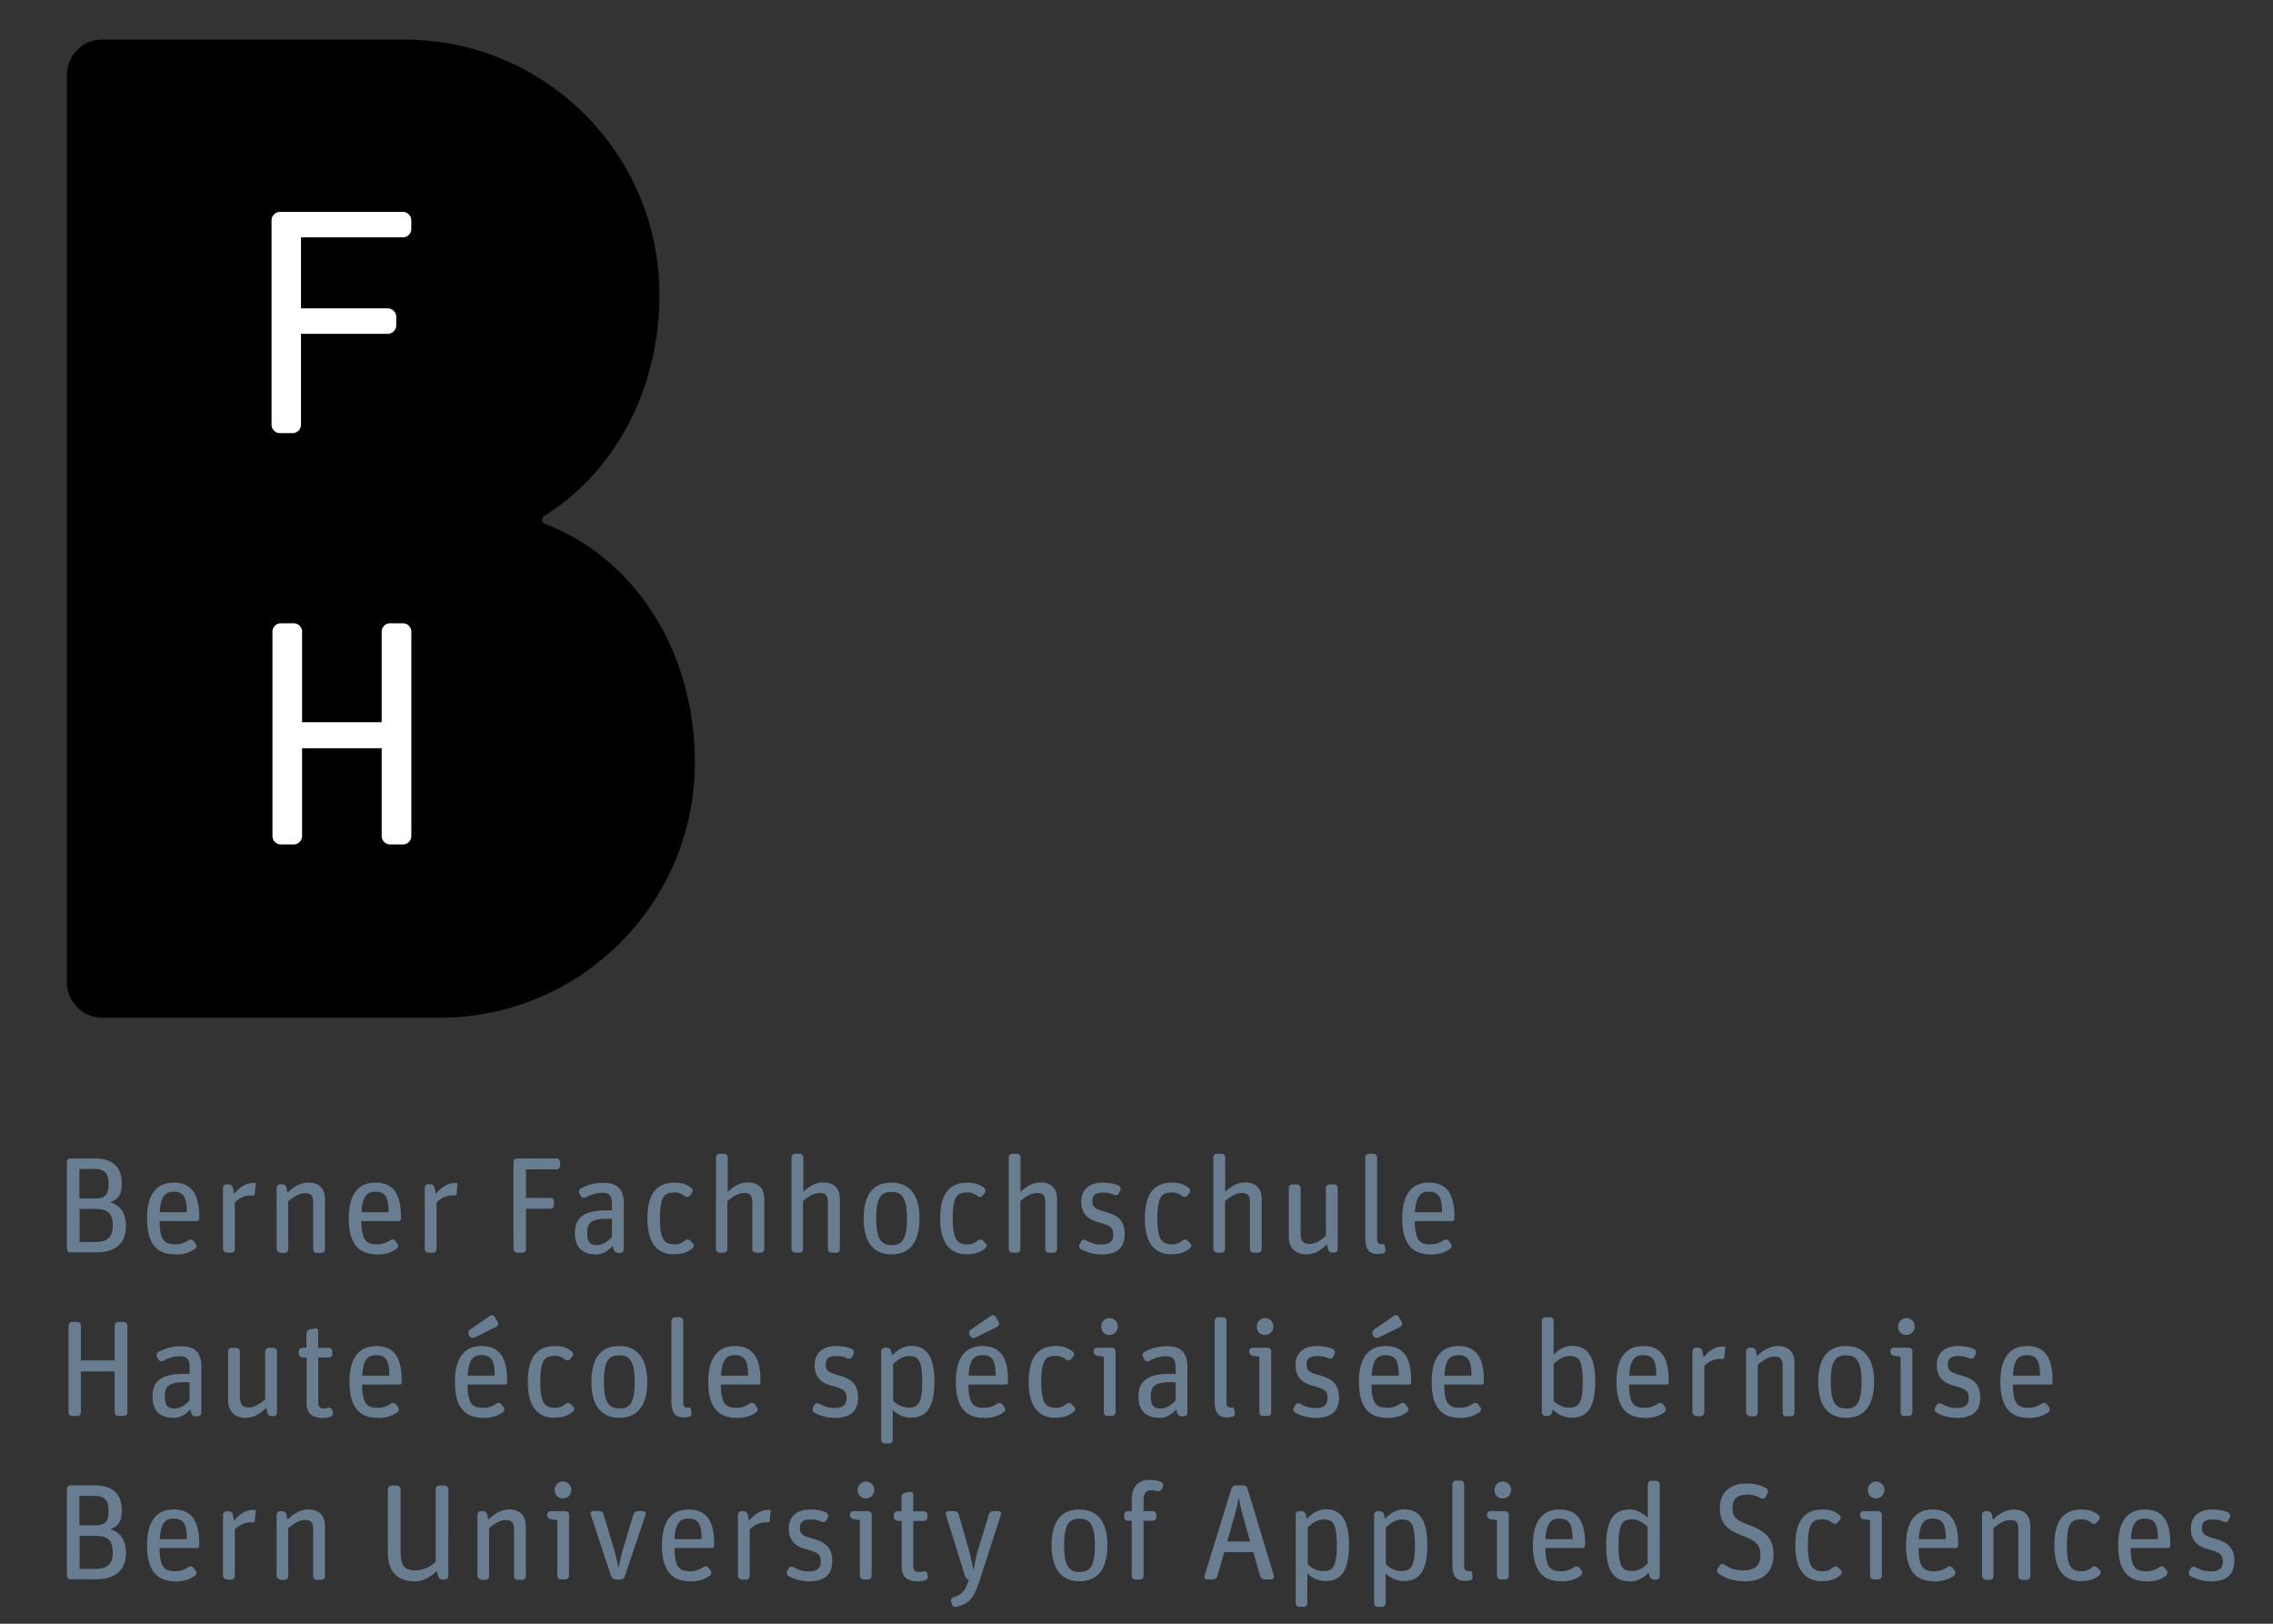
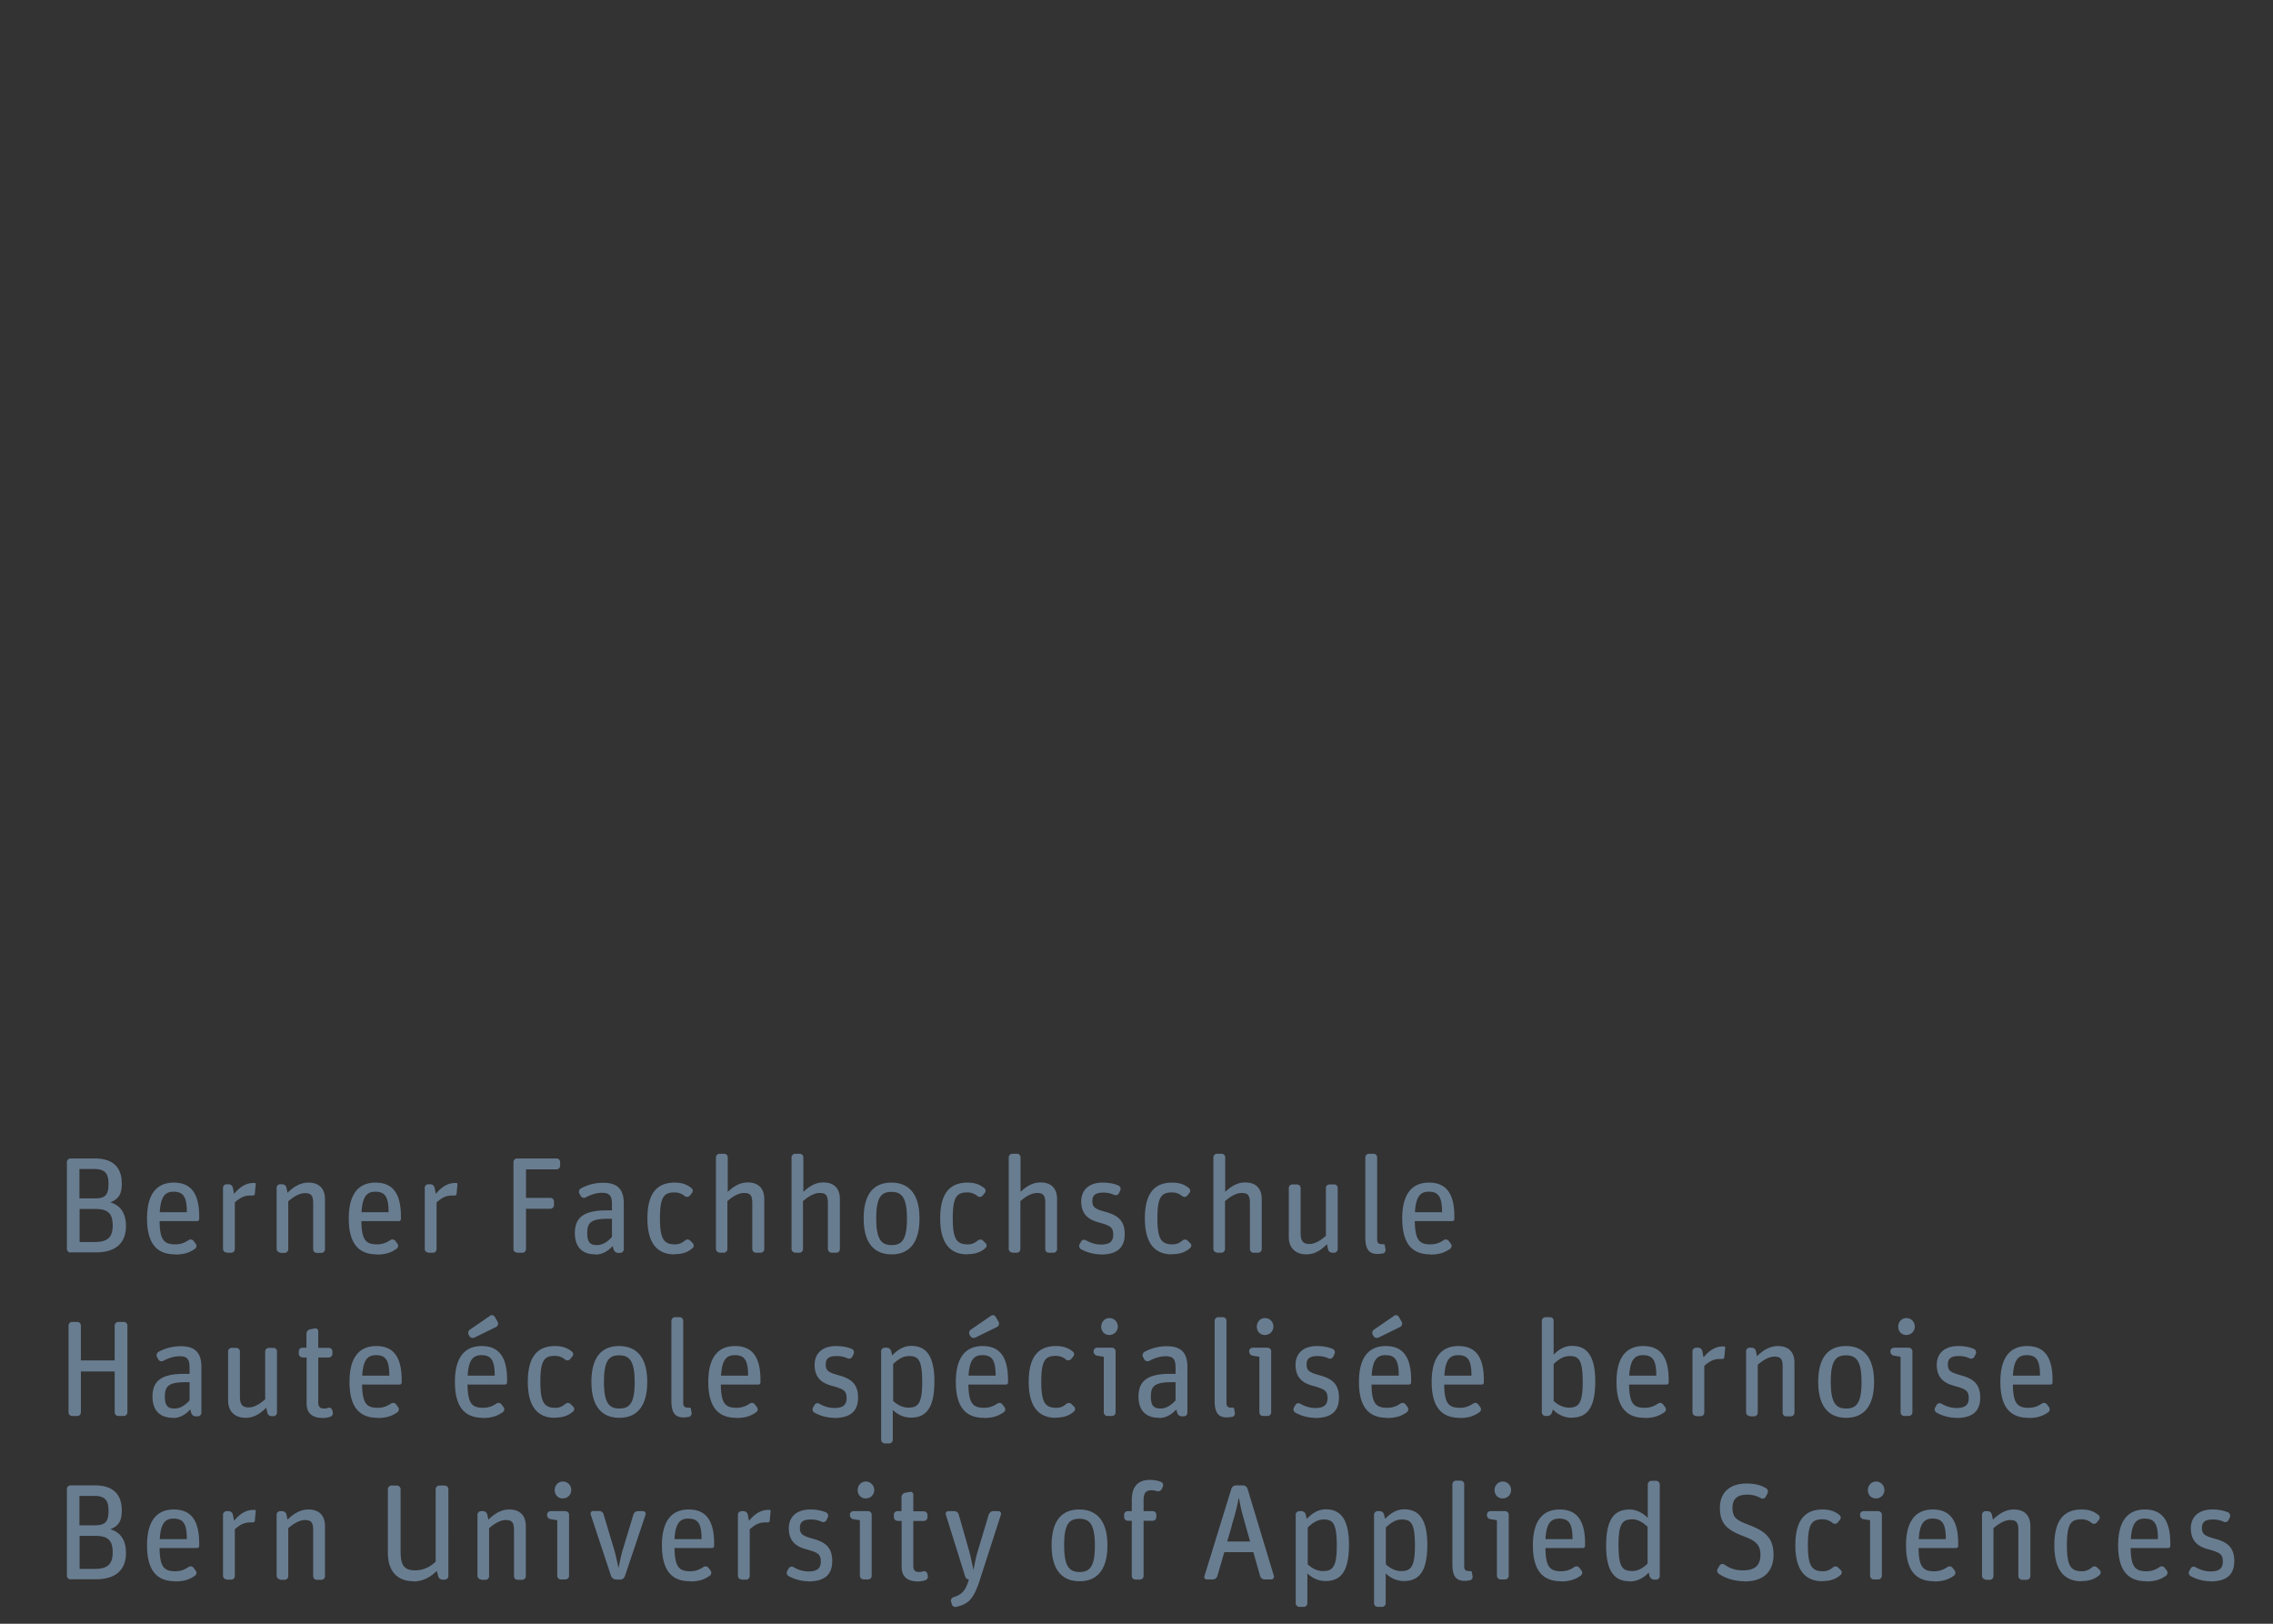
<svg xmlns="http://www.w3.org/2000/svg" width="119" height="85" fill="none" viewBox="0 0 119 85">
  <rect x="0" y="0" width="119" height="85" fill="#333333" stroke="none" />
-   <path fill="#000" d="M21.162 2.072c7.384 0 13.36 5.98 13.36 13.348 0 4.953-2.303 9.25-6.014 11.58-.076.047-.123.113-.123.208 0 .162.133.21.142.21 4.825 1.863 7.85 6.787 7.85 12.5 0 7.378-5.985 13.358-13.369 13.358H5.358a1.857 1.857 0 0 1-1.856-1.854V3.926c0-1.026.828-1.854 1.855-1.854h15.805Z" />
-   <path fill="#fff" d="M14.701 44.206a.442.442 0 0 1-.437-.437V33.065c0-.238.2-.438.437-.438h.676c.238 0 .438.2.438.438v4.743h4.167v-4.743c0-.238.2-.438.438-.438h.676c.238 0 .438.2.438.438v10.704c0 .238-.2.437-.438.437h-.676a.443.443 0 0 1-.438-.437v-4.601h-4.167v4.601c0 .238-.2.437-.438.437h-.676ZM14.654 22.674a.443.443 0 0 1-.438-.438V11.532c0-.238.2-.438.438-.438h6.442c.238 0 .437.2.437.438v.456c0 .238-.2.437-.437.437h-5.338v3.717h4.548c.238 0 .438.2.438.438v.456c0 .238-.2.438-.438.438h-4.548v4.762c0 .238-.2.438-.438.438h-.676.01Z" />
  <path fill="#697D91" d="M3.692 65.568a.197.197 0 0 1-.19-.19v-4.544c0-.095.085-.19.19-.19h1.266c1.037 0 1.417.542 1.417 1.312 0 .513-.123.789-.6.988.477.133.82.504.82 1.236 0 .98-.648 1.379-1.561 1.379H3.692v.01Zm.466-2.833h.819c.58 0 .704-.237.704-.76s-.162-.78-.742-.78h-.78v1.54Zm.01 2.282h.8c.684 0 .932-.266.932-.865 0-.6-.22-.865-.904-.865h-.828v1.73ZM9.163 65.663c-.932 0-1.465-.542-1.465-1.882 0-1.34.561-1.873 1.399-1.873.837 0 1.332.485 1.332 1.778v.123a.11.11 0 0 1-.114.114h-1.96c.01.98.228 1.217.818 1.217.304 0 .504-.095.695-.218.085-.067.209-.038.266.038l.114.152c.057.076.048.2-.038.257-.295.209-.59.304-1.047.304v-.01Zm-.076-3.28c-.418 0-.675.22-.723 1.075h1.418c0-.818-.19-1.075-.704-1.075h.01ZM11.866 65.568a.197.197 0 0 1-.19-.19v-3.204c0-.095.085-.18.19-.18h.104c.105 0 .2.076.22.18l.066.324c.266-.324.59-.57 1.008-.57h.077c.028 0 .057.037.047.066l-.047.504c0 .047-.057.095-.115.085h-.114c-.333 0-.552.124-.818.361v2.444c0 .104-.086.19-.18.19h-.248v-.01ZM14.673 65.568a.197.197 0 0 1-.19-.19v-3.204c0-.095.085-.18.19-.18h.104c.105 0 .2.076.22.18l.056.267c.314-.314.676-.533 1.095-.533.514 0 .866.266.866.875v2.614a.19.19 0 0 1-.19.19h-.248c-.095 0-.18-.085-.18-.19v-2.415c0-.408-.115-.523-.439-.523-.285 0-.609.2-.866.428v2.51c0 .105-.085.19-.18.19h-.248l.01-.019ZM19.726 65.663c-.933 0-1.466-.542-1.466-1.882 0-1.34.561-1.873 1.399-1.873.837 0 1.332.485 1.332 1.778v.123a.11.11 0 0 1-.114.114h-1.96c.019.98.228 1.217.818 1.217.305 0 .504-.095.695-.218.085-.067.209-.038.266.038l.114.152c.057.076.038.2-.047.257-.295.209-.59.304-1.047.304l.01-.01Zm-.077-3.28c-.418 0-.675.22-.723 1.075h1.418c0-.818-.19-1.075-.704-1.075h.01ZM22.428 65.568a.19.19 0 0 1-.19-.19v-3.204c0-.095.085-.18.19-.18h.104c.105 0 .2.076.22.18l.066.324c.266-.324.59-.57 1.009-.57h.076c.028 0 .057.037.047.066l-.047.504c0 .047-.057.095-.114.085h-.115c-.333 0-.552.124-.818.361v2.444c0 .104-.086.19-.18.19h-.248v-.01ZM27.062 65.568c-.105 0-.18-.085-.18-.19v-4.544c0-.095.085-.19.18-.19h2.084c.095 0 .18.085.18.19v.19c0 .095-.085.19-.18.19h-1.608v1.493h1.275a.19.19 0 0 1 .19.19v.19c0 .095-.086.19-.19.19h-1.275v2.11c0 .105-.086.19-.181.19h-.286l-.01-.009ZM31.172 65.663c-.685 0-1.075-.38-1.075-1.112 0-.818.476-1.188 1.646-1.188h.295v-.276c0-.4-.047-.647-.513-.647-.305 0-.61.105-.876.248-.095.038-.21 0-.247-.086l-.076-.133a.209.209 0 0 1 .085-.257 2.428 2.428 0 0 1 1.18-.295c.704 0 1.066.314 1.066 1.075v2.405a.19.19 0 0 1-.19.19h-.105a.254.254 0 0 1-.238-.18l-.047-.181c-.21.228-.505.447-.904.447v-.01Zm.077-.485c.352 0 .618-.237.79-.427V63.8h-.22c-.903 0-1.075.228-1.075.75 0 .476.153.628.505.628ZM35.312 65.663c-.914 0-1.418-.599-1.418-1.882 0-1.36.542-1.873 1.427-1.873.343 0 .619.076.876.285.085.067.095.18.028.257l-.114.143a.193.193 0 0 1-.266.019.802.802 0 0 0-.543-.19c-.542 0-.751.237-.751 1.359 0 1.122.228 1.36.799 1.36.219 0 .371-.086.523-.21a.193.193 0 0 1 .267.02l.133.132c.066.076.066.19-.02.257-.237.21-.532.314-.932.314l-.01.01ZM37.672 65.568a.19.19 0 0 1-.19-.19v-4.791c0-.095.085-.19.19-.19h.238a.19.19 0 0 1 .19.19v1.806c.314-.295.637-.494 1.047-.494.513 0 .865.266.865.874v2.614a.19.19 0 0 1-.19.19h-.247a.197.197 0 0 1-.19-.19v-2.414c0-.409-.115-.523-.438-.523-.286 0-.61.2-.866.428v2.51a.19.19 0 0 1-.19.19h-.238l.019-.01ZM41.63 65.568a.19.19 0 0 1-.19-.19v-4.791c0-.095.085-.19.19-.19h.238a.19.19 0 0 1 .19.19v1.806c.314-.295.638-.494 1.047-.494.514 0 .866.266.866.874v2.614a.19.19 0 0 1-.19.19h-.248a.197.197 0 0 1-.19-.19v-2.414c0-.409-.114-.523-.438-.523-.285 0-.609.2-.866.428v2.51a.19.19 0 0 1-.19.19h-.238l.019-.01ZM46.683 65.663c-.876 0-1.466-.542-1.466-1.882 0-1.34.58-1.873 1.447-1.873.866 0 1.475.532 1.475 1.873 0 1.34-.59 1.882-1.456 1.882Zm0-.485c.542 0 .8-.294.8-1.388 0-1.093-.267-1.397-.81-1.397-.542 0-.799.285-.799 1.388s.266 1.397.809 1.397ZM50.641 65.663c-.913 0-1.418-.599-1.418-1.882 0-1.36.543-1.873 1.428-1.873.342 0 .618.076.875.285.086.067.095.18.029.257l-.114.143c-.077.076-.19.085-.267.019a.802.802 0 0 0-.542-.19c-.543 0-.752.237-.752 1.359 0 1.122.228 1.36.8 1.36.218 0 .37-.086.523-.21a.193.193 0 0 1 .266.02l.133.132c.076.076.067.19-.019.257-.238.21-.533.314-.932.314l-.01.01ZM53.001 65.568a.197.197 0 0 1-.19-.19v-4.791c0-.095.085-.19.19-.19h.247c.096 0 .181.085.181.19v1.806c.314-.295.638-.494 1.047-.494.514 0 .866.266.866.874v2.614a.19.19 0 0 1-.19.19h-.248c-.105 0-.18-.085-.18-.19v-2.414c0-.409-.115-.523-.438-.523-.286 0-.61.2-.866.428v2.51c0 .104-.086.19-.181.19h-.247l.009-.01ZM57.626 65.663c-.39 0-.771-.123-1.038-.275a.198.198 0 0 1-.066-.257l.076-.133a.18.18 0 0 1 .247-.076c.248.142.505.228.8.228.485 0 .637-.19.637-.523 0-.4-.19-.475-.761-.637-.505-.133-.914-.4-.914-1.103 0-.523.333-.979 1.123-.979.343 0 .6.057.828.152.095.048.133.162.095.247l-.066.143a.193.193 0 0 1-.248.104 1.293 1.293 0 0 0-.59-.123c-.39 0-.561.133-.561.437 0 .333.152.419.647.561.552.152 1.047.361 1.047 1.17 0 .741-.42 1.074-1.266 1.074l.01-.01ZM61.355 65.663c-.913 0-1.417-.599-1.417-1.882 0-1.36.542-1.873 1.427-1.873.343 0 .619.076.875.285.086.067.096.18.029.257l-.114.143c-.076.076-.19.085-.267.019a.802.802 0 0 0-.542-.19c-.542 0-.752.237-.752 1.359 0 1.122.229 1.36.8 1.36.218 0 .37-.086.523-.21a.193.193 0 0 1 .266.02l.134.132c.076.076.066.19-.02.257-.237.21-.532.314-.932.314l-.01.01ZM63.715 65.568a.197.197 0 0 1-.19-.19v-4.791c0-.095.086-.19.19-.19h.248c.095 0 .18.085.18.19v1.806c.314-.295.638-.494 1.047-.494.514 0 .866.266.866.874v2.614a.19.19 0 0 1-.19.19h-.248c-.095 0-.18-.085-.18-.19v-2.414c0-.409-.115-.523-.438-.523-.286 0-.61.2-.866.428v2.51c0 .104-.086.19-.18.19h-.248l.01-.01ZM68.388 65.663c-.514 0-.914-.294-.914-.912v-2.567c0-.095.086-.18.18-.18h.248c.105 0 .19.085.19.18v2.376c0 .419.143.561.467.561.285 0 .59-.19.856-.427v-2.51c0-.095.086-.18.19-.18h.248a.18.18 0 0 1 .18.18v3.204c0 .104-.085.19-.18.19h-.105a.224.224 0 0 1-.219-.181l-.057-.266c-.295.304-.647.532-1.066.532h-.019ZM72.127 65.644c-.457 0-.647-.247-.647-.874v-4.183c0-.095.086-.19.19-.19h.238a.19.19 0 0 1 .19.19v4.297c0 .18.077.247.248.247h.076c.038 0 .076.019.076.057l.038.209c.02.095-.038.2-.142.219-.086.01-.181.028-.267.028ZM74.877 65.663c-.932 0-1.465-.542-1.465-1.882 0-1.34.561-1.873 1.398-1.873.838 0 1.332.485 1.332 1.778v.123a.11.11 0 0 1-.114.114h-1.96c.02.98.229 1.217.819 1.217.304 0 .504-.095.694-.218.086-.067.21-.038.267.038l.114.152c.057.076.038.2-.038.257-.295.209-.59.304-1.047.304v-.01Zm-.076-3.28c-.419 0-.676.22-.723 1.075h1.418c0-.818-.19-1.075-.705-1.075h.01ZM3.768 74.124c-.095 0-.18-.085-.18-.19V69.39c0-.095.085-.19.18-.19h.286c.095 0 .18.085.18.19v1.825h1.77V69.39c0-.095.086-.19.19-.19h.286a.19.19 0 0 1 .19.19v4.544a.19.19 0 0 1-.19.19h-.285a.19.19 0 0 1-.19-.19v-2.139h-1.77v2.14c0 .104-.086.19-.181.19h-.286ZM9.059 74.22c-.685 0-1.075-.381-1.075-1.113 0-.818.475-1.188 1.646-1.188h.295v-.276c0-.4-.048-.647-.514-.647-.305 0-.61.105-.876.248-.095.038-.209 0-.247-.086l-.076-.133a.21.21 0 0 1 .086-.257 2.43 2.43 0 0 1 1.18-.294c.704 0 1.065.313 1.065 1.074v2.405a.19.19 0 0 1-.19.19h-.105a.254.254 0 0 1-.238-.18l-.047-.181c-.21.228-.505.447-.904.447v-.01Zm.076-.486c.352 0 .618-.237.79-.427v-.951h-.22c-.903 0-1.074.228-1.074.751 0 .475.152.627.504.627ZM12.855 74.22c-.514 0-.913-.295-.913-.913V70.74c0-.095.085-.18.18-.18h.248c.105 0 .19.085.19.18v2.377c0 .418.143.56.467.56.285 0 .59-.19.856-.427v-2.51c0-.095.086-.18.19-.18h.248a.18.18 0 0 1 .18.18v3.204c0 .104-.085.19-.18.19h-.105a.224.224 0 0 1-.219-.18l-.057-.267c-.295.304-.647.532-1.066.532h-.019ZM15.824 71.054c-.095 0-.18-.086-.18-.19v-.134c0-.095.085-.18.18-.18h.22v-.732c0-.105.075-.2.18-.228l.257-.048c.095-.019.18.047.18.143v.874h.552c.105 0 .19.086.19.18v.134c0 .095-.085.19-.19.19h-.551v2.348c0 .228.095.323.295.323.085 0 .161-.009.218-.037a.176.176 0 0 1 .22.123l.028.105c.019.104-.029.2-.124.237a1.241 1.241 0 0 1-.39.067c-.485 0-.856-.19-.856-.76v-2.406h-.22l-.009-.01ZM19.764 74.22c-.933 0-1.466-.543-1.466-1.883 0-1.34.562-1.873 1.399-1.873s1.332.485 1.332 1.778v.123a.11.11 0 0 1-.114.115h-1.96c.019.979.228 1.216.818 1.216.305 0 .504-.095.695-.218.085-.067.21-.038.266.038l.114.152c.057.076.038.2-.038.257-.295.209-.59.304-1.046.304v-.01Zm-.076-3.28c-.42 0-.676.218-.724 1.074h1.418c0-.818-.19-1.075-.704-1.075h.01ZM25.282 74.22c-.932 0-1.465-.543-1.465-1.883 0-1.34.561-1.873 1.399-1.873.837 0 1.332.485 1.332 1.778v.123a.11.11 0 0 1-.114.115h-1.96c.019.979.228 1.216.818 1.216.304 0 .504-.095.695-.218.085-.067.209-.038.266.038l.114.152c.057.076.038.2-.047.257-.295.209-.59.304-1.047.304l.01-.01Zm-.076-3.28c-.418 0-.675.218-.723 1.074h1.418c0-.818-.19-1.075-.704-1.075h.01Zm-.37-.923a.196.196 0 0 1-.258-.076l-.038-.066c-.047-.086-.028-.21.057-.266l1.066-.733c.076-.056.19-.028.238.058l.162.275c.038.086 0 .2-.076.248l-1.142.56h-.01ZM29.05 74.22c-.913 0-1.417-.6-1.417-1.883 0-1.36.542-1.873 1.427-1.873.343 0 .619.076.876.285.085.067.095.181.028.257l-.114.143c-.076.076-.19.085-.267.019a.802.802 0 0 0-.542-.19c-.542 0-.752.237-.752 1.359 0 1.122.229 1.36.8 1.36.219 0 .37-.086.523-.21a.193.193 0 0 1 .267.02l.133.132c.076.077.066.19-.02.257-.237.21-.532.314-.932.314l-.01.01ZM32.429 74.22c-.876 0-1.466-.543-1.466-1.883 0-1.34.58-1.873 1.447-1.873.866 0 1.475.532 1.475 1.873 0 1.34-.59 1.882-1.456 1.882Zm0-.486c.542 0 .799-.294.799-1.387 0-1.094-.267-1.398-.809-1.398s-.8.285-.8 1.388.267 1.397.81 1.397ZM35.797 74.2c-.457 0-.647-.247-.647-.874v-4.183c0-.095.086-.19.18-.19h.248a.19.19 0 0 1 .19.19v4.297c0 .18.077.247.248.247h.076c.038 0 .076.019.076.057l.038.21c.02.094-.047.199-.143.218-.085.01-.18.028-.266.028ZM38.547 74.22c-.932 0-1.465-.543-1.465-1.883 0-1.34.561-1.873 1.398-1.873.838 0 1.333.485 1.333 1.778v.123a.11.11 0 0 1-.115.115h-1.96c.01.979.229 1.216.819 1.216.304 0 .504-.095.694-.218.086-.067.21-.038.267.038l.114.152c.057.076.047.2-.038.257-.295.209-.59.304-1.047.304v-.01Zm-.076-3.28c-.419 0-.676.218-.723 1.074h1.418c0-.818-.19-1.075-.705-1.075h.01ZM43.666 74.22c-.39 0-.77-.124-1.037-.276a.198.198 0 0 1-.066-.257l.076-.133a.18.18 0 0 1 .247-.076c.247.142.504.228.8.228.485 0 .637-.19.637-.523 0-.4-.19-.475-.761-.637-.505-.133-.914-.4-.914-1.103 0-.522.333-.979 1.123-.979.343 0 .6.057.828.152a.195.195 0 0 1 .095.248l-.067.142a.193.193 0 0 1-.247.105 1.293 1.293 0 0 0-.59-.124c-.39 0-.561.133-.561.437 0 .333.152.419.647.561.552.152 1.046.362 1.046 1.17 0 .741-.418 1.074-1.265 1.074l.01-.01ZM46.321 75.56a.197.197 0 0 1-.19-.19v-4.64c0-.095.086-.18.19-.18h.105c.105 0 .21.076.228.18l.057.228c.276-.304.619-.503.99-.503.685 0 1.218.39 1.218 1.853 0 1.34-.39 1.902-1.228 1.902-.39 0-.723-.18-.951-.4v1.56c0 .104-.086.19-.18.19h-.248.01Zm1.228-1.873c.504 0 .732-.19.732-1.331 0-1.14-.19-1.369-.675-1.369-.352 0-.59.18-.847.418v1.93c.21.2.495.352.79.352ZM51.507 74.22c-.932 0-1.465-.543-1.465-1.883 0-1.34.561-1.873 1.398-1.873.838 0 1.333.485 1.333 1.778v.123a.11.11 0 0 1-.115.115h-1.96c.02.979.229 1.216.819 1.216.304 0 .504-.095.694-.218.086-.067.21-.038.267.038l.114.152c.057.076.047.2-.038.257-.295.209-.59.304-1.047.304v-.01Zm-.076-3.28c-.419 0-.676.218-.723 1.074h1.418c0-.818-.19-1.075-.704-1.075h.009Zm-.371-.923a.196.196 0 0 1-.257-.076l-.038-.066c-.048-.086-.029-.21.057-.266l1.066-.733c.076-.056.19-.028.238.058l.161.275c.038.086 0 .2-.076.248l-1.142.56h-.01ZM55.275 74.22c-.913 0-1.418-.6-1.418-1.883 0-1.36.543-1.873 1.428-1.873.342 0 .618.076.875.285.086.067.095.181.029.257l-.114.143a.193.193 0 0 1-.267.019.802.802 0 0 0-.542-.19c-.543 0-.752.237-.752 1.359 0 1.122.228 1.36.8 1.36.218 0 .37-.086.523-.21a.193.193 0 0 1 .266.02l.133.132c.067.077.067.19-.019.257-.238.21-.533.314-.932.314l-.01.01ZM57.968 74.124c-.095 0-.18-.085-.18-.19v-2.909l-.343-.057a.217.217 0 0 1-.19-.219v-.019c0-.095.085-.18.19-.18h.77c.105 0 .19.085.19.18v3.204a.19.19 0 0 1-.19.19h-.247Zm.105-4.24c-.248 0-.419-.19-.419-.437s.18-.447.428-.447.438.19.438.447c0 .238-.19.437-.447.437ZM60.68 74.22c-.685 0-1.075-.381-1.075-1.113 0-.818.476-1.188 1.646-1.188h.295v-.276c0-.4-.048-.647-.514-.647-.304 0-.609.105-.875.248-.095.038-.21 0-.248-.086l-.076-.133a.21.21 0 0 1 .086-.257 2.43 2.43 0 0 1 1.18-.294c.704 0 1.065.313 1.065 1.074v2.405a.19.19 0 0 1-.19.19h-.105a.254.254 0 0 1-.237-.18l-.048-.181c-.21.228-.504.447-.904.447v-.01Zm.076-.486c.352 0 .619-.237.79-.427v-.951h-.219c-.904 0-1.075.228-1.075.751 0 .475.152.627.504.627ZM64.239 74.2c-.457 0-.647-.247-.647-.874v-4.183c0-.095.085-.19.18-.19h.248a.19.19 0 0 1 .19.19v4.297c0 .18.076.247.248.247h.076c.038 0 .076.019.076.057l.038.21c.019.094-.038.199-.143.218-.085.01-.18.028-.266.028ZM66.113 74.124c-.095 0-.18-.085-.18-.19v-2.909l-.343-.057a.217.217 0 0 1-.19-.219v-.019c0-.095.085-.18.19-.18h.77c.105 0 .191.085.191.18v3.204a.19.19 0 0 1-.19.19h-.248Zm.105-4.24c-.247 0-.419-.19-.419-.437s.181-.447.428-.447c.248 0 .438.19.438.447 0 .238-.19.437-.447.437ZM68.844 74.22c-.39 0-.77-.124-1.037-.276a.198.198 0 0 1-.067-.257l.077-.133a.179.179 0 0 1 .247-.076c.247.142.504.228.8.228.485 0 .637-.19.637-.523 0-.4-.19-.475-.761-.637-.505-.133-.914-.4-.914-1.103 0-.522.333-.979 1.123-.979.343 0 .6.057.828.152a.195.195 0 0 1 .095.248l-.067.142a.193.193 0 0 1-.247.105 1.293 1.293 0 0 0-.59-.124c-.39 0-.562.133-.562.437 0 .333.153.419.648.561.552.152 1.046.362 1.046 1.17 0 .741-.418 1.074-1.265 1.074l.01-.01ZM72.612 74.22c-.932 0-1.465-.543-1.465-1.883 0-1.34.561-1.873 1.399-1.873.837 0 1.332.485 1.332 1.778v.123a.11.11 0 0 1-.114.115h-1.96c.01.979.228 1.216.818 1.216.304 0 .504-.095.695-.218.085-.067.209-.038.266.038l.114.152c.057.076.038.2-.038.257-.295.209-.59.304-1.047.304v-.01Zm-.076-3.28c-.418 0-.675.218-.723 1.074h1.418c0-.818-.19-1.075-.704-1.075h.01Zm-.37-.923a.196.196 0 0 1-.258-.076l-.038-.066c-.047-.086-.028-.21.057-.266l1.066-.733c.076-.056.19-.028.238.058l.162.275c.038.086 0 .2-.076.248l-1.142.56h-.01ZM76.418 74.22c-.932 0-1.465-.543-1.465-1.883 0-1.34.561-1.873 1.399-1.873.837 0 1.332.485 1.332 1.778v.123a.11.11 0 0 1-.114.115h-1.96c.01.979.228 1.216.818 1.216.305 0 .504-.095.695-.218.085-.067.209-.038.266.038l.114.152c.057.076.038.2-.047.257-.295.209-.59.304-1.047.304l.01-.01Zm-.076-3.28c-.418 0-.675.218-.723 1.074h1.418c0-.818-.19-1.075-.704-1.075h.01ZM82.29 74.22c-.39 0-.78-.2-.99-.438l-.048.162a.254.254 0 0 1-.237.18h-.105a.197.197 0 0 1-.19-.19v-4.791c0-.095.085-.19.19-.19h.247c.105 0 .181.085.181.19v1.778c.257-.276.58-.466.961-.466.685 0 1.218.39 1.218 1.853 0 1.34-.39 1.902-1.227 1.902v.01Zm-.162-.533c.504 0 .733-.19.733-1.331 0-1.14-.19-1.369-.676-1.369-.352 0-.59.18-.847.418v1.93c.21.2.495.352.79.352ZM86.096 74.22c-.933 0-1.466-.543-1.466-1.883 0-1.34.562-1.873 1.399-1.873s1.332.485 1.332 1.778v.123a.11.11 0 0 1-.114.115h-1.96c.019.979.228 1.216.818 1.216.305 0 .504-.095.695-.218.085-.067.21-.038.266.038l.114.152c.057.076.048.2-.038.257-.295.209-.59.304-1.046.304v-.01Zm-.077-3.28c-.418 0-.675.218-.723 1.074h1.418c0-.818-.19-1.075-.704-1.075h.01ZM88.798 74.124a.197.197 0 0 1-.19-.19V70.73c0-.095.085-.18.19-.18h.105c.104 0 .2.076.219.18l.066.324c.267-.324.59-.57 1.009-.57h.076c.029 0 .057.037.048.066l-.048.504c0 .047-.057.095-.114.085h-.114c-.333 0-.552.124-.819.361v2.444c0 .104-.085.19-.18.19h-.248v-.01ZM91.605 74.124a.19.19 0 0 1-.19-.19V70.73c0-.095.085-.18.19-.18h.105c.104 0 .2.076.219.18l.057.266c.314-.313.675-.532 1.094-.532.514 0 .866.266.866.875v2.614a.19.19 0 0 1-.19.19h-.248c-.095 0-.18-.085-.18-.19v-2.415c0-.408-.115-.522-.438-.522-.286 0-.61.2-.866.427v2.51c0 .105-.086.19-.181.19h-.247l.01-.019ZM96.658 74.22c-.876 0-1.466-.543-1.466-1.883 0-1.34.58-1.873 1.447-1.873.866 0 1.475.532 1.475 1.873 0 1.34-.59 1.882-1.456 1.882Zm0-.486c.542 0 .8-.294.8-1.387 0-1.094-.267-1.398-.81-1.398-.542 0-.8.285-.8 1.388s.267 1.397.81 1.397ZM99.684 74.124c-.095 0-.181-.085-.181-.19v-2.909l-.343-.057a.217.217 0 0 1-.19-.219v-.019c0-.095.086-.18.19-.18h.771c.095 0 .19.085.19.18v3.204a.19.19 0 0 1-.19.19h-.247Zm.114-4.24c-.248 0-.419-.19-.419-.437s.181-.447.428-.447c.248 0 .438.19.438.447 0 .238-.19.437-.447.437ZM102.415 74.22c-.39 0-.771-.124-1.038-.276a.198.198 0 0 1-.066-.257l.076-.133a.179.179 0 0 1 .247-.076c.248.142.505.228.8.228.485 0 .637-.19.637-.523 0-.4-.19-.475-.761-.637-.504-.133-.913-.4-.913-1.103 0-.522.333-.979 1.122-.979.343 0 .6.057.828.152a.195.195 0 0 1 .095.248l-.066.142a.194.194 0 0 1-.248.105 1.292 1.292 0 0 0-.59-.124c-.39 0-.561.133-.561.437 0 .333.152.419.647.561.552.152 1.047.362 1.047 1.17 0 .741-.419 1.074-1.266 1.074l.01-.01ZM106.192 74.22c-.932 0-1.465-.543-1.465-1.883 0-1.34.561-1.873 1.399-1.873.837 0 1.332.485 1.332 1.778v.123a.11.11 0 0 1-.114.115h-1.961c.01.979.229 1.216.819 1.216.304 0 .504-.095.694-.218a.194.194 0 0 1 .267.038l.114.152c.057.076.038.2-.038.257-.295.209-.59.304-1.047.304v-.01Zm-.085-3.28c-.419 0-.676.218-.724 1.074h1.418c0-.818-.19-1.075-.704-1.075h.01ZM3.692 82.68a.197.197 0 0 1-.19-.19v-4.544c0-.095.085-.19.19-.19h1.266c1.037 0 1.417.542 1.417 1.312 0 .513-.123.789-.6.989.477.133.82.503.82 1.235 0 .98-.648 1.379-1.561 1.379H3.692v.01Zm.466-2.833h.819c.58 0 .704-.237.704-.76s-.162-.78-.742-.78h-.78v1.54Zm.01 2.282h.8c.684 0 .932-.266.932-.865 0-.6-.22-.865-.904-.865h-.828v1.73ZM9.163 82.775c-.932 0-1.465-.541-1.465-1.882 0-1.34.561-1.873 1.399-1.873.837 0 1.332.485 1.332 1.778v.124a.11.11 0 0 1-.114.114h-1.96c.01.979.228 1.217.818 1.217.304 0 .504-.096.695-.22.085-.066.209-.037.266.039l.114.152c.057.076.048.2-.038.257-.295.209-.59.304-1.047.304v-.01Zm-.076-3.28c-.418 0-.675.22-.723 1.075h1.418c0-.818-.19-1.074-.704-1.074h.01ZM11.866 82.68a.197.197 0 0 1-.19-.19v-3.204c0-.095.085-.18.19-.18h.104c.105 0 .2.076.22.18l.066.324c.266-.324.59-.57 1.008-.57h.077c.028 0 .057.037.047.066l-.047.504c0 .047-.057.095-.115.085h-.114c-.333 0-.552.124-.818.362V82.5c0 .104-.086.19-.18.19h-.248v-.01ZM14.673 82.68a.197.197 0 0 1-.19-.19v-3.203c0-.096.085-.181.19-.181h.104c.105 0 .2.076.22.18l.056.267c.314-.314.676-.533 1.095-.533.514 0 .866.267.866.875v2.614a.19.19 0 0 1-.19.19h-.248c-.095 0-.18-.085-.18-.19v-2.415c0-.408-.115-.522-.439-.522-.285 0-.609.2-.866.427v2.51c0 .105-.085.19-.18.19h-.248l.01-.019ZM21.648 82.775c-.686 0-1.342-.36-1.342-1.502v-3.317c0-.096.085-.19.19-.19h.286c.095 0 .19.085.19.19v3.203c0 .723.133 1.046.761 1.046.514 0 .876-.257 1.075-.456v-3.793c0-.096.086-.19.19-.19h.286c.095 0 .19.085.19.19V82.5a.19.19 0 0 1-.19.19h-.114c-.105 0-.21-.076-.228-.18l-.076-.276c-.276.275-.676.551-1.209.551l-.01-.01ZM25.187 82.68a.197.197 0 0 1-.19-.19v-3.203c0-.096.086-.181.19-.181h.105c.105 0 .2.076.219.18l.057.267c.314-.314.676-.533 1.094-.533.514 0 .866.267.866.875v2.614a.19.19 0 0 1-.19.19h-.248c-.104 0-.18-.085-.18-.19v-2.415c0-.408-.114-.522-.438-.522-.286 0-.609.2-.866.427v2.51c0 .105-.086.19-.18.19h-.248l.01-.019ZM29.355 82.68c-.095 0-.18-.085-.18-.19v-2.909l-.343-.057a.217.217 0 0 1-.19-.219v-.019c0-.095.085-.18.19-.18h.77c.096 0 .19.085.19.18v3.204a.19.19 0 0 1-.19.19h-.247Zm.105-4.24c-.248 0-.419-.19-.419-.437s.18-.447.428-.447.438.19.438.447c0 .238-.19.437-.447.437ZM32.238 82.68a.276.276 0 0 1-.247-.18l-1.066-3.223a.137.137 0 0 1 .133-.18h.305c.105 0 .21.066.238.18l.561 1.873c.076.256.162.684.219.931.048-.209.133-.665.219-.94l.561-1.855a.254.254 0 0 1 .238-.18h.267c.095 0 .161.085.133.18l-1.085 3.223c-.038.105-.133.18-.238.18h-.219l-.019-.009ZM36.12 82.775c-.932 0-1.465-.541-1.465-1.882 0-1.34.562-1.873 1.399-1.873s1.332.485 1.332 1.778v.124a.11.11 0 0 1-.114.114h-1.96c.019.979.228 1.217.818 1.217.305 0 .505-.096.695-.22.085-.066.21-.037.266.039l.114.152c.058.076.038.2-.038.257-.295.209-.59.304-1.046.304v-.01Zm-.085-3.28c-.419 0-.676.22-.723 1.075h1.418c0-.818-.19-1.074-.704-1.074h.009ZM38.823 82.68a.19.19 0 0 1-.19-.19v-3.204c0-.095.085-.18.19-.18h.105c.104 0 .2.076.219.18l.066.324c.267-.324.59-.57 1.009-.57h.076c.028 0 .057.037.047.066l-.047.504c0 .047-.057.095-.114.085h-.114c-.334 0-.552.124-.819.362V82.5c0 .104-.085.19-.18.19h-.248v-.01ZM42.315 82.775c-.39 0-.77-.123-1.037-.275a.198.198 0 0 1-.067-.257l.077-.133a.18.18 0 0 1 .247-.076c.247.142.504.228.8.228.484 0 .637-.19.637-.523 0-.4-.19-.475-.761-.637-.505-.133-.914-.399-.914-1.103 0-.522.333-.979 1.123-.979.342 0 .6.057.828.152a.195.195 0 0 1 .095.248l-.067.142a.193.193 0 0 1-.247.105 1.293 1.293 0 0 0-.59-.124c-.39 0-.562.133-.562.437 0 .333.153.419.648.561.551.153 1.046.362 1.046 1.17 0 .741-.418 1.074-1.265 1.074l.01-.01ZM45.208 82.68a.197.197 0 0 1-.19-.19v-2.909l-.343-.057c-.105-.01-.18-.105-.18-.219v-.019c0-.095.085-.18.18-.18h.77c.105 0 .191.085.191.18v3.204a.19.19 0 0 1-.19.19h-.248.01Zm.114-4.24c-.247 0-.419-.19-.419-.437s.19-.447.428-.447.438.19.438.447c0 .238-.19.437-.447.437ZM46.978 79.61c-.096 0-.181-.086-.181-.19v-.134c0-.095.086-.18.18-.18h.22v-.732c0-.105.076-.2.18-.228l.257-.048c.095-.019.181.048.181.143v.874h.552c.095 0 .19.086.19.181v.133c0 .095-.085.19-.19.19h-.552v2.348c0 .228.095.324.295.324a.53.53 0 0 0 .219-.038.176.176 0 0 1 .219.123l.028.105c.02.104-.028.2-.123.237a1.242 1.242 0 0 1-.39.067c-.486 0-.857-.19-.857-.76v-2.406h-.219l-.01-.01ZM50.06 84.116c-.094.028-.2-.038-.228-.133l-.038-.133a.192.192 0 0 1 .124-.238c.447-.143.628-.333.809-.932-.086 0-.152-.057-.19-.133l-1.019-3.26a.137.137 0 0 1 .134-.181h.304c.105 0 .21.066.238.18l.552 1.93c.076.285.162.704.219.98.047-.257.114-.628.219-.98l.58-1.93c.038-.104.133-.18.238-.18h.266c.096 0 .162.085.134.18l-1.133 3.508c-.323.96-.6 1.18-1.208 1.322ZM56.522 82.775c-.876 0-1.466-.541-1.466-1.882 0-1.34.58-1.873 1.447-1.873.865 0 1.474.533 1.474 1.873 0 1.34-.59 1.882-1.455 1.882Zm0-.484c.542 0 .799-.295.799-1.388 0-1.094-.267-1.398-.809-1.398s-.8.285-.8 1.388.267 1.398.81 1.398ZM59.043 79.61a.197.197 0 0 1-.19-.19v-.134c0-.095.086-.18.19-.18h.21v-.57c0-.818.418-1.065.951-1.065.21 0 .41.038.58.104.096.038.134.152.096.247l-.057.124c-.038.095-.153.143-.257.114a.882.882 0 0 0-.276-.047c-.305 0-.419.152-.419.513v.58h.485a.18.18 0 0 1 .181.18v.133c0 .096-.085.19-.18.19h-.486v2.89a.19.19 0 0 1-.19.19h-.238a.19.19 0 0 1-.19-.19v-2.89h-.21ZM63.182 82.68c-.095 0-.161-.085-.123-.18l1.408-4.564a.266.266 0 0 1 .247-.18h.362c.105 0 .21.076.238.18l1.38 4.564c.019.095-.048.18-.134.18h-.352a.254.254 0 0 1-.237-.18l-.353-1.246h-1.522l-.362 1.246a.245.245 0 0 1-.238.18h-.314Zm1.314-2.833-.248.846h1.2l-.239-.846c-.219-.76-.276-1.045-.342-1.416h-.02c-.075.39-.133.675-.36 1.416h.009ZM68.026 84.116a.19.19 0 0 1-.19-.19v-4.64c0-.095.085-.18.19-.18h.105c.104 0 .209.076.228.18l.057.229c.276-.305.618-.504.99-.504.685 0 1.218.39 1.218 1.854 0 1.34-.39 1.9-1.228 1.9-.39 0-.723-.18-.951-.398v1.559c0 .104-.086.19-.181.19h-.248.01Zm1.227-1.873c.505 0 .733-.19.733-1.33 0-1.142-.19-1.37-.675-1.37-.353 0-.59.18-.847.418v1.93c.209.2.494.352.79.352ZM72.127 84.116a.19.19 0 0 1-.19-.19v-4.64c0-.095.085-.18.19-.18h.105c.104 0 .209.076.228.18l.057.229c.276-.305.619-.504.99-.504.685 0 1.218.39 1.218 1.854 0 1.34-.39 1.9-1.228 1.9-.39 0-.723-.18-.951-.398v1.559a.19.19 0 0 1-.19.19h-.239.01Zm1.218-1.873c.504 0 .733-.19.733-1.33 0-1.142-.19-1.37-.676-1.37-.352 0-.59.18-.847.418v1.93c.21.2.495.352.79.352ZM76.685 82.756c-.457 0-.647-.247-.647-.874v-4.183c0-.095.086-.19.19-.19h.238a.19.19 0 0 1 .19.19v4.297c0 .18.076.247.248.247h.076c.038 0 .076.019.076.057l.038.21c.02.094-.038.199-.143.218-.085.01-.18.028-.266.028ZM78.56 82.68a.197.197 0 0 1-.19-.19v-2.909l-.343-.057c-.105-.01-.181-.105-.181-.219v-.019c0-.095.085-.18.18-.18h.771c.105 0 .19.085.19.18v3.204a.19.19 0 0 1-.19.19h-.247.01Zm.104-4.24c-.247 0-.418-.19-.418-.437s.19-.447.428-.447.437.19.437.447c0 .238-.19.437-.447.437ZM81.719 82.775c-.933 0-1.466-.541-1.466-1.882 0-1.34.562-1.873 1.399-1.873s1.332.485 1.332 1.778v.124a.11.11 0 0 1-.114.114h-1.96c.01.979.228 1.217.818 1.217.305 0 .504-.096.695-.22.085-.066.209-.037.266.039l.114.152c.057.076.038.2-.047.257-.295.209-.59.304-1.047.304l.01-.01Zm-.086-3.28c-.419 0-.676.22-.723 1.075h1.418c0-.818-.19-1.074-.705-1.074h.01ZM85.306 82.775c-.685 0-1.218-.39-1.218-1.853 0-1.34.39-1.902 1.227-1.902.39 0 .724.21.952.438v-1.75c0-.095.086-.19.19-.19h.248c.095 0 .19.086.19.19V82.5a.19.19 0 0 1-.19.19H86.6a.254.254 0 0 1-.238-.18l-.047-.19c-.276.303-.619.465-.99.465l-.02-.01Zm.105-.532c.352 0 .59-.143.846-.39v-1.93c-.209-.2-.494-.39-.79-.39-.504 0-.732.19-.732 1.332 0 1.14.19 1.369.675 1.369v.009ZM91.32 82.775c-.505 0-.99-.152-1.333-.39a.197.197 0 0 1-.057-.266l.095-.161c.058-.086.172-.114.248-.057.323.218.58.304.99.304.656 0 .903-.304.903-.808 0-.599-.333-.77-.932-.998-.818-.314-1.19-.647-1.19-1.464 0-.818.533-1.274 1.39-1.274.447 0 .761.085 1.027.247a.196.196 0 0 1 .077.257l-.096.19c-.047.085-.161.123-.247.076a1.39 1.39 0 0 0-.723-.19c-.476 0-.77.19-.77.684 0 .495.19.647.789.875.761.294 1.36.59 1.36 1.578 0 .732-.361 1.407-1.531 1.407v-.01ZM95.411 82.775c-.913 0-1.418-.599-1.418-1.882 0-1.36.543-1.873 1.428-1.873.342 0 .618.076.875.285.086.067.095.181.029.257l-.115.143c-.076.076-.19.085-.266.019a.802.802 0 0 0-.542-.19c-.543 0-.752.237-.752 1.36 0 1.12.228 1.359.8 1.359.218 0 .37-.086.523-.21a.193.193 0 0 1 .266.02l.133.132c.076.077.067.19-.019.257-.238.21-.533.314-.932.314l-.01.01ZM98.095 82.68a.197.197 0 0 1-.19-.19v-2.909l-.343-.057c-.105-.01-.181-.105-.181-.219v-.019c0-.095.086-.18.18-.18h.771c.096 0 .19.085.19.18v3.204a.19.19 0 0 1-.19.19h-.247.01Zm.114-4.24c-.248 0-.419-.19-.419-.437s.19-.447.428-.447.438.19.438.447c0 .238-.19.437-.447.437ZM101.254 82.775c-.933 0-1.466-.541-1.466-1.882 0-1.34.562-1.873 1.399-1.873s1.332.485 1.332 1.778v.124a.11.11 0 0 1-.114.114h-1.96c.009.979.228 1.217.818 1.217.305 0 .505-.096.695-.22.085-.066.209-.037.266.039l.114.152a.19.19 0 0 1-.038.257c-.295.209-.59.304-1.046.304v-.01Zm-.076-3.28c-.419 0-.676.22-.724 1.075h1.418c0-.818-.19-1.074-.704-1.074h.01ZM103.956 82.68a.191.191 0 0 1-.19-.19v-3.203c0-.096.086-.181.19-.181h.105c.105 0 .2.076.219.18l.057.267c.314-.314.675-.533 1.094-.533.514 0 .866.267.866.875v2.614c0 .105-.086.19-.19.19h-.248a.197.197 0 0 1-.19-.19v-2.415c0-.408-.114-.522-.438-.522-.285 0-.609.2-.866.427v2.51a.19.19 0 0 1-.19.19h-.238l.019-.019ZM108.971 82.775c-.914 0-1.418-.599-1.418-1.882 0-1.36.542-1.873 1.427-1.873.343 0 .619.076.876.285.085.067.095.181.028.257l-.114.143a.192.192 0 0 1-.266.019.804.804 0 0 0-.543-.19c-.542 0-.751.237-.751 1.36 0 1.12.228 1.359.799 1.359.219 0 .371-.086.523-.21a.194.194 0 0 1 .267.02l.133.132c.066.077.066.19-.019.257-.238.21-.533.314-.933.314l-.009.01ZM112.358 82.775c-.932 0-1.465-.541-1.465-1.882 0-1.34.561-1.873 1.399-1.873.837 0 1.332.485 1.332 1.778v.124a.11.11 0 0 1-.114.114h-1.961c.01.979.229 1.217.819 1.217.304 0 .504-.096.694-.22a.194.194 0 0 1 .267.039l.114.152c.057.076.038.2-.038.257-.295.209-.59.304-1.047.304v-.01Zm-.076-3.28c-.419 0-.676.22-.723 1.075h1.418c0-.818-.191-1.074-.704-1.074h.009ZM115.717 82.775c-.39 0-.771-.123-1.037-.275a.198.198 0 0 1-.067-.257l.076-.133a.18.18 0 0 1 .248-.076c.247.142.504.228.799.228.485 0 .638-.19.638-.523 0-.4-.191-.475-.762-.637-.504-.133-.913-.399-.913-1.103 0-.522.333-.979 1.123-.979.342 0 .599.057.828.152a.195.195 0 0 1 .095.248l-.067.142a.193.193 0 0 1-.247.105 1.295 1.295 0 0 0-.59-.124c-.39 0-.562.133-.562.437 0 .333.153.419.648.561.551.153 1.046.362 1.046 1.17 0 .741-.418 1.074-1.265 1.074l.009-.01Z" />
</svg>